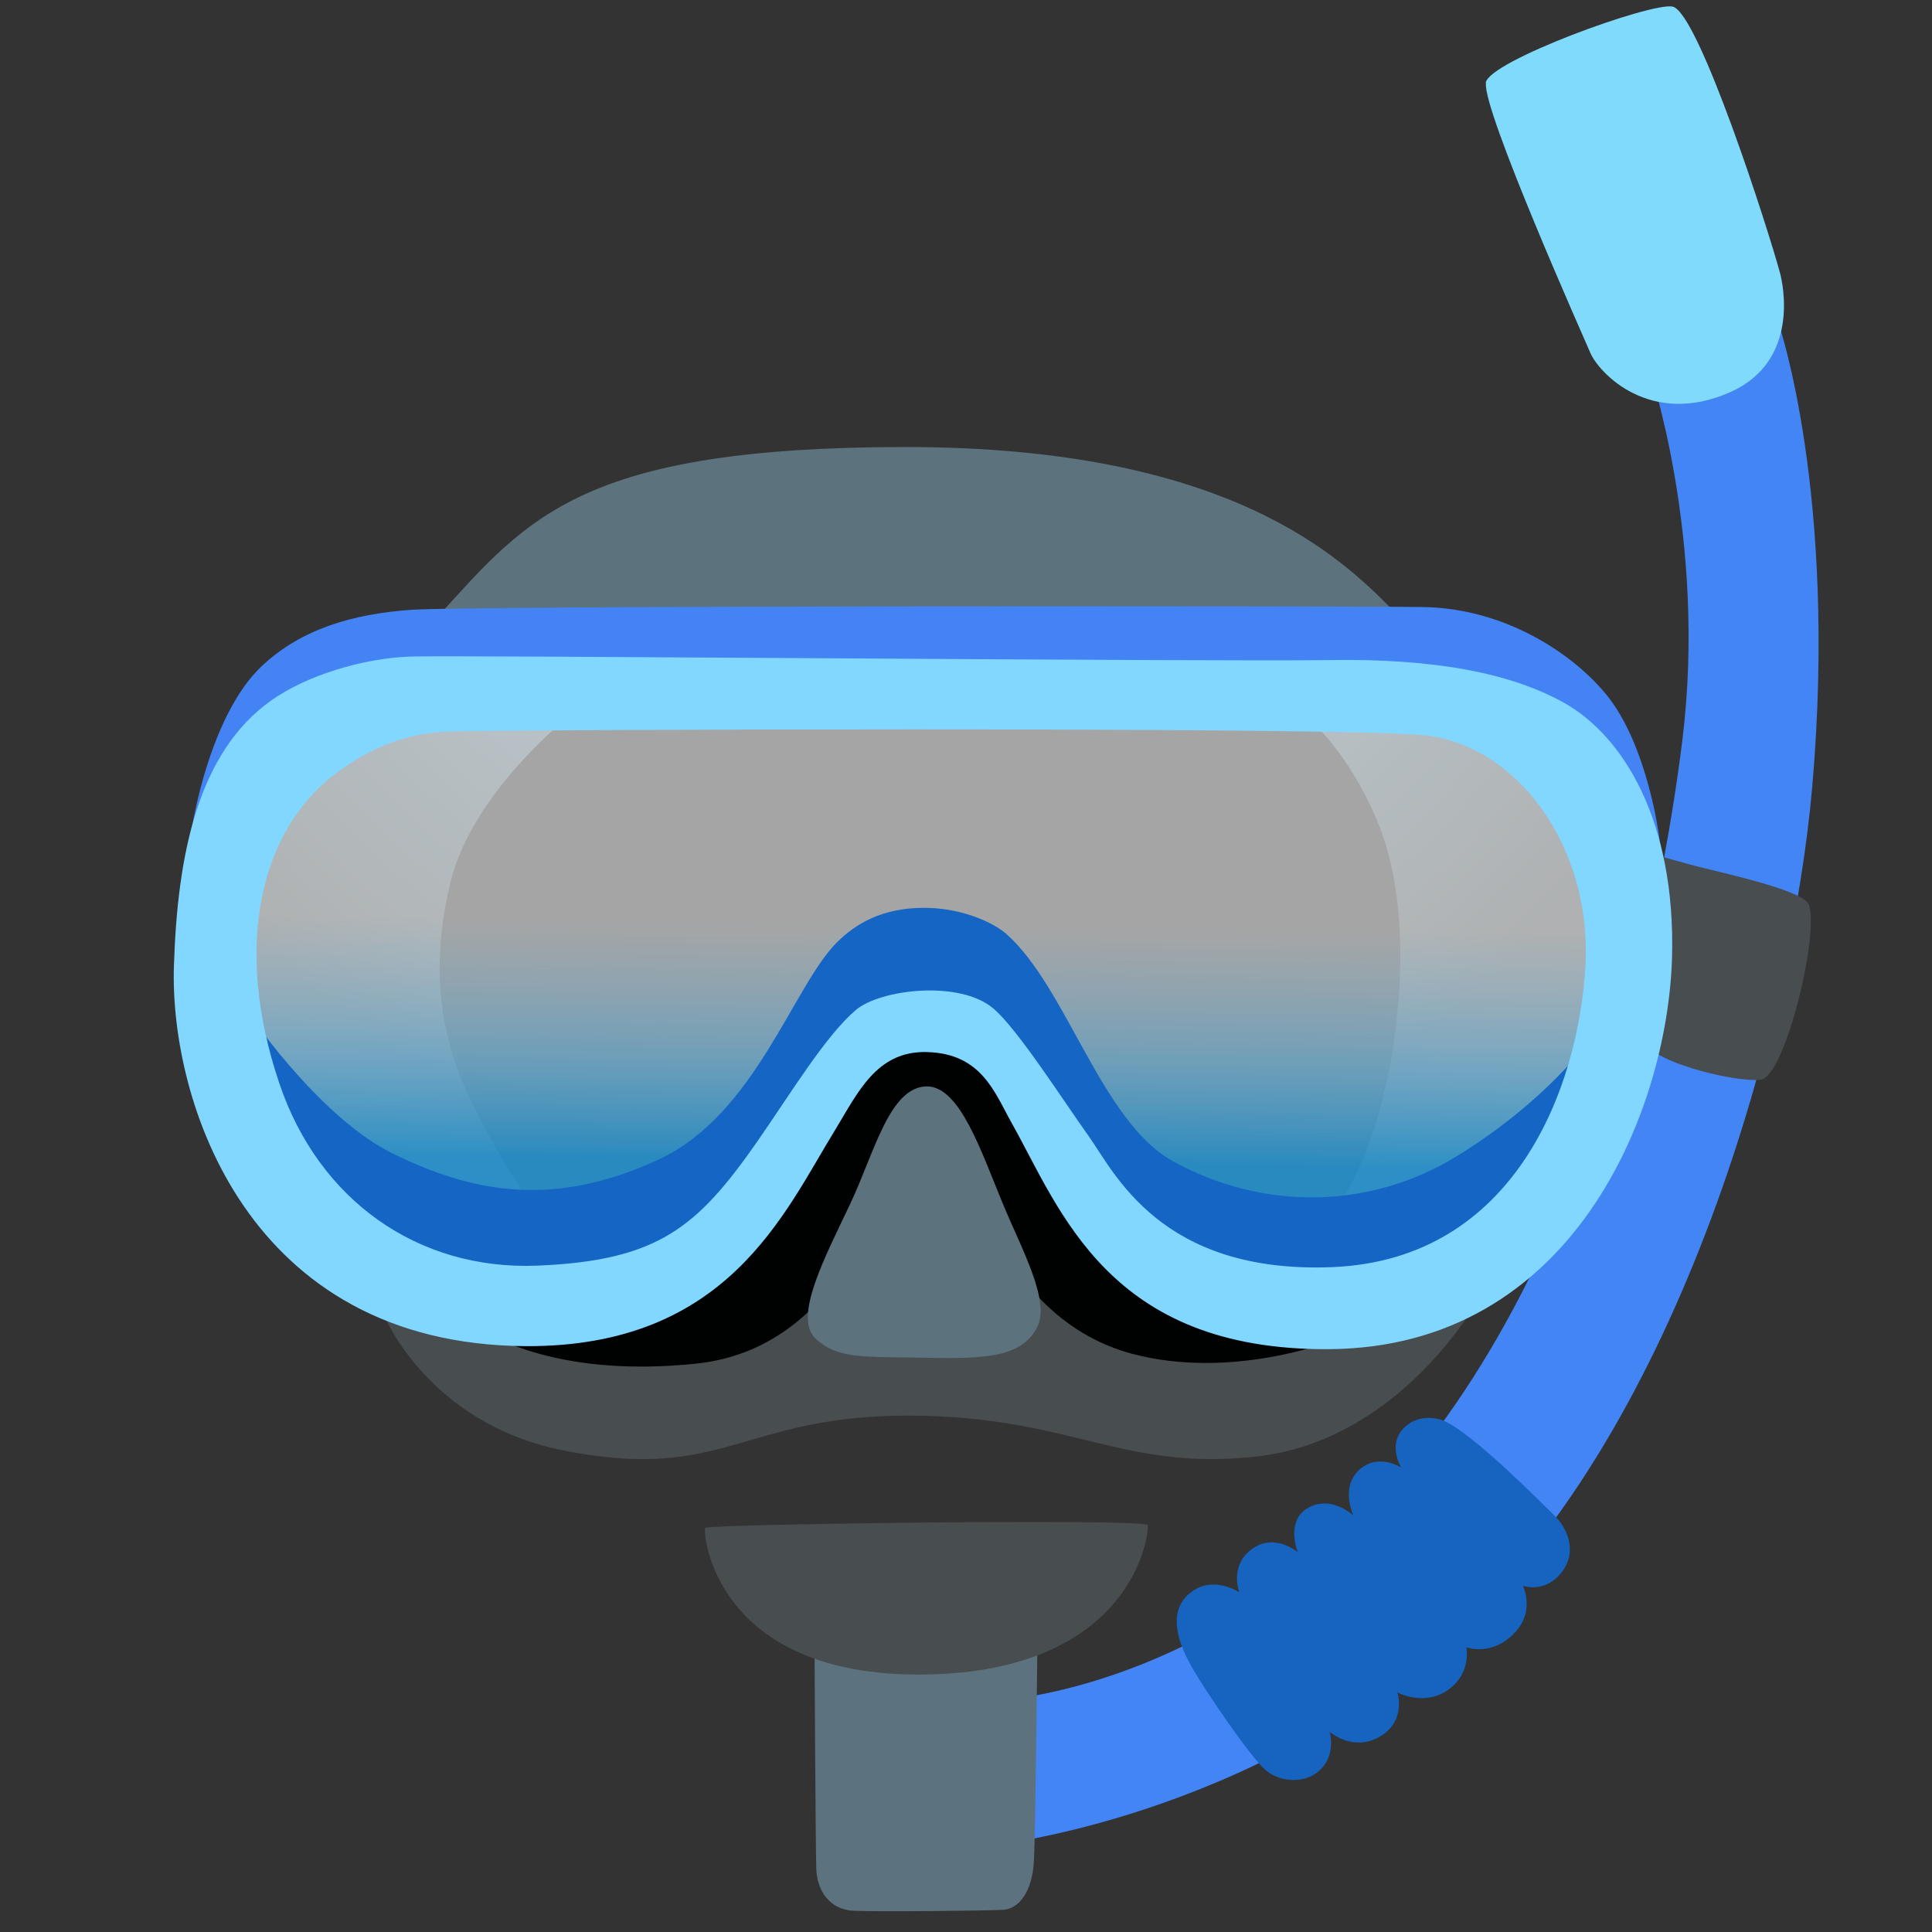
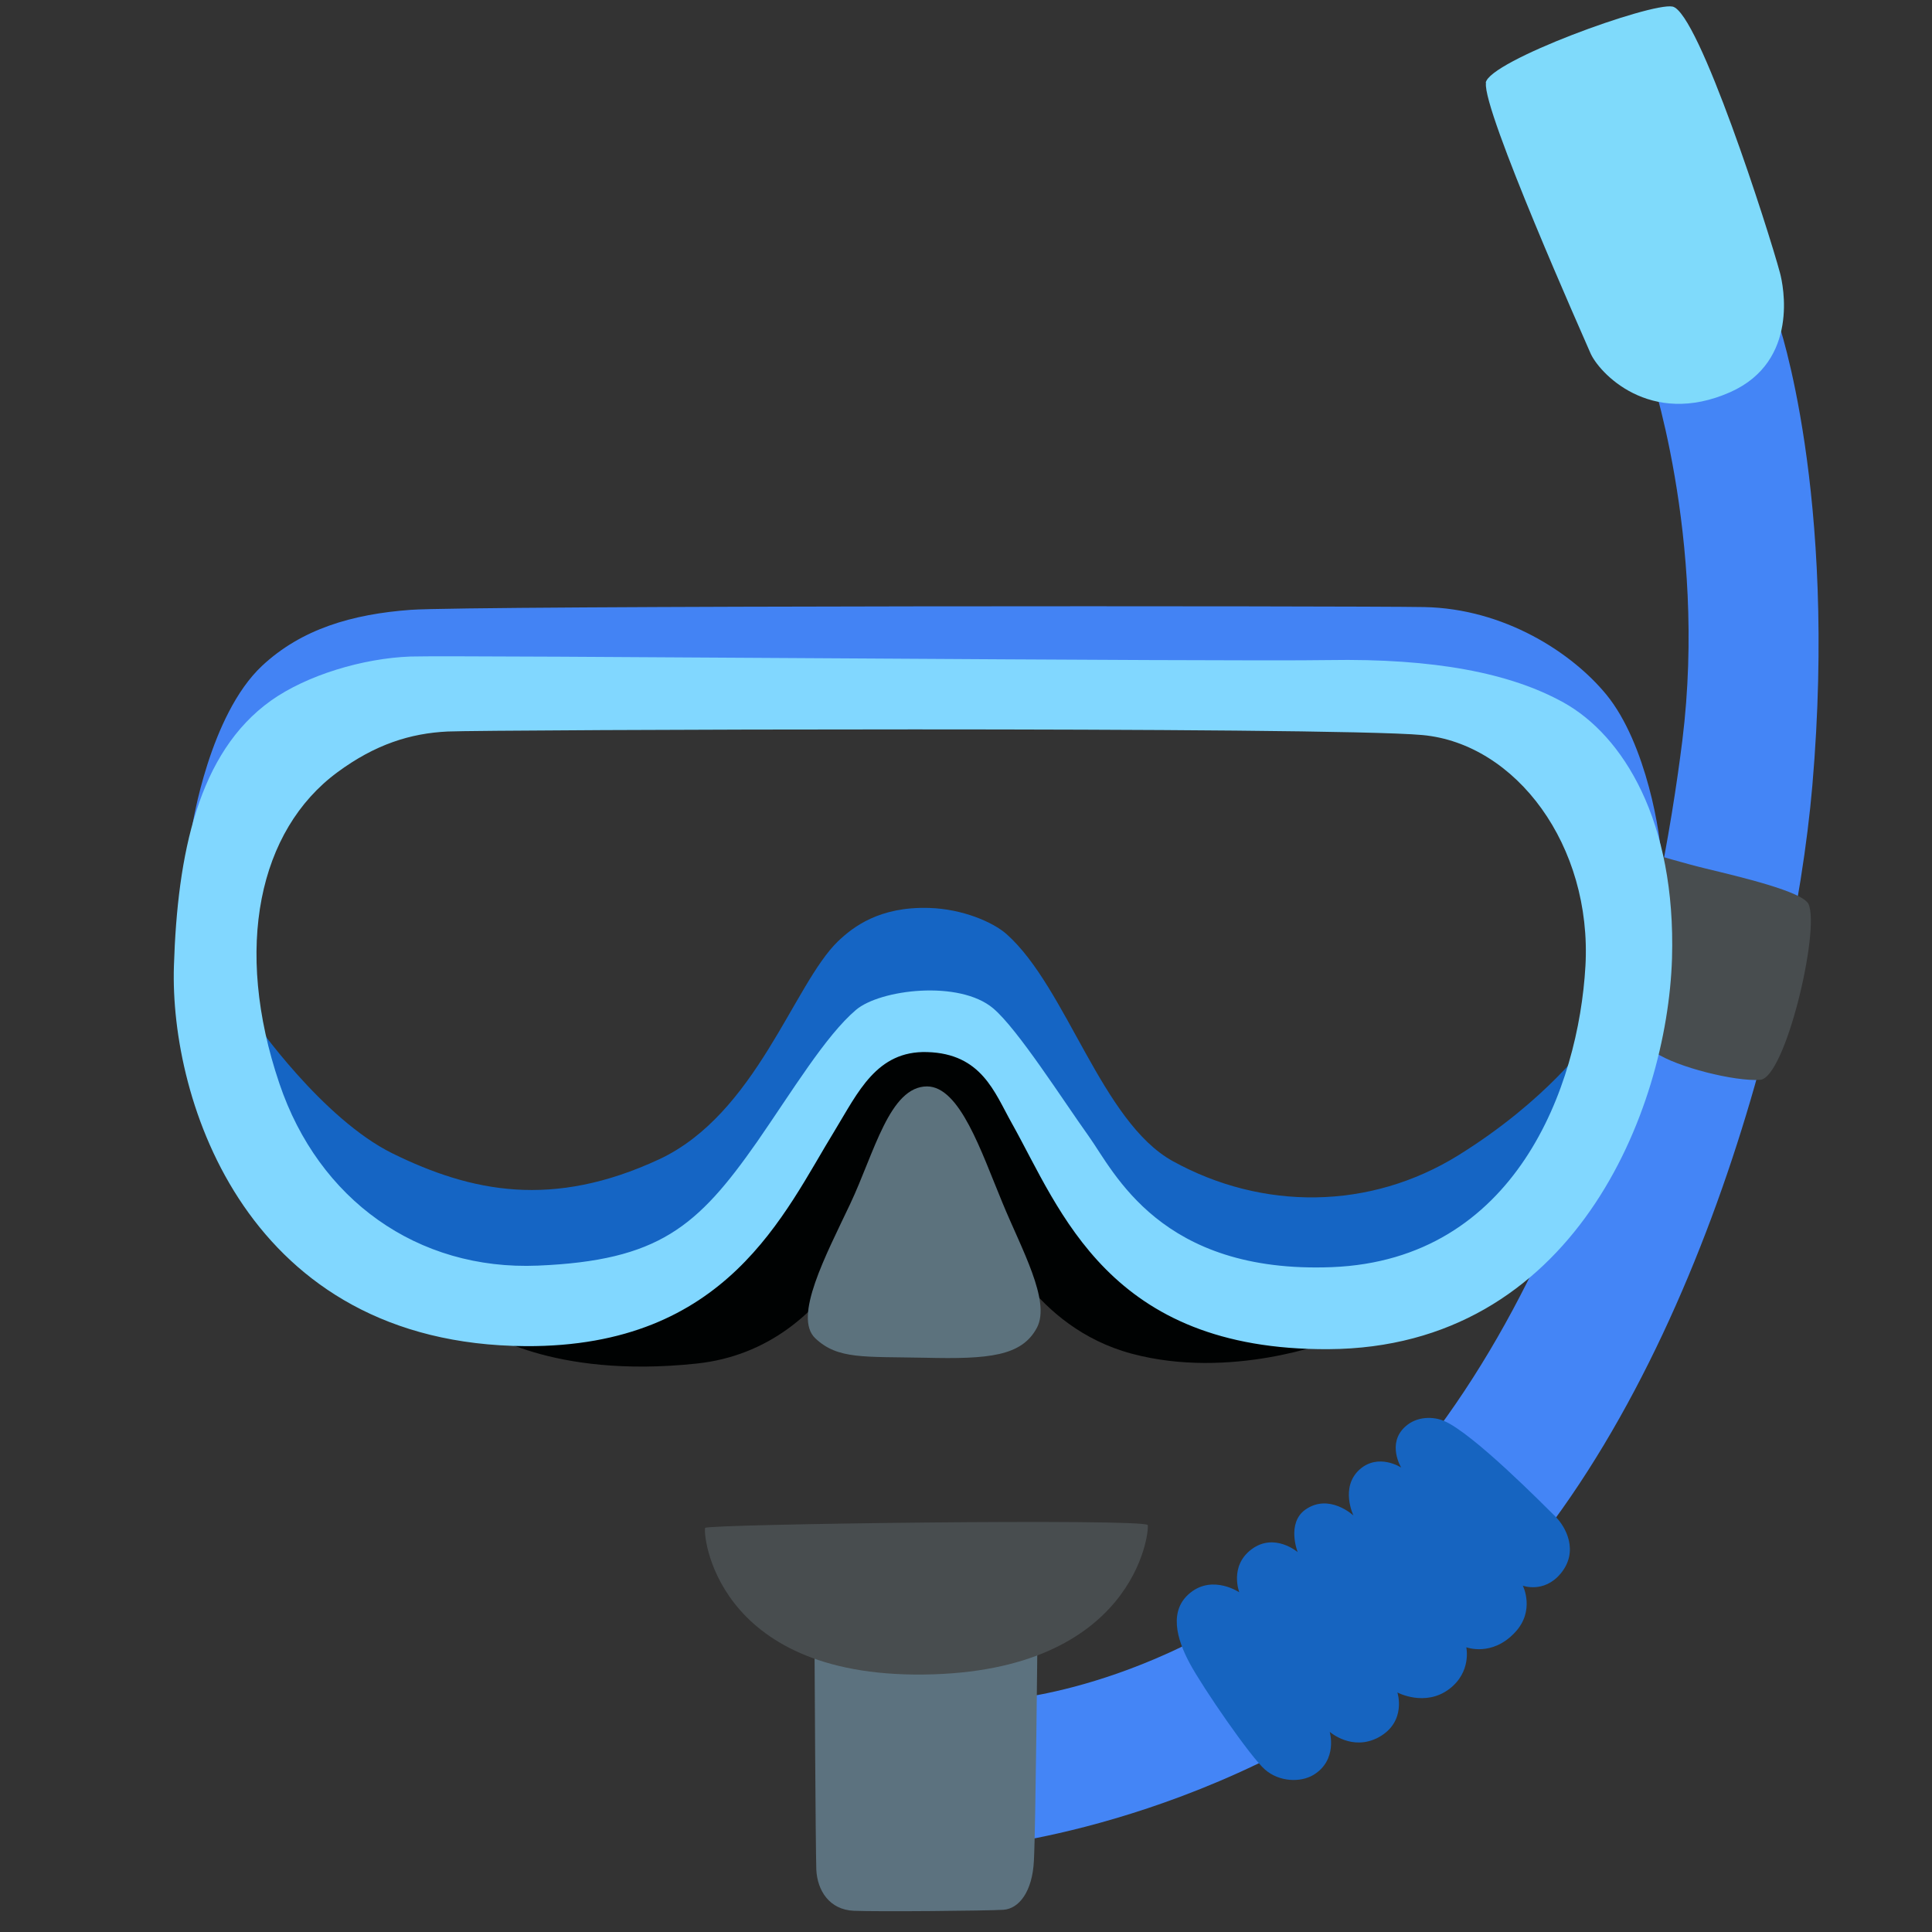
<svg xmlns="http://www.w3.org/2000/svg" id="_레이어_1" data-name="레이어_1" version="1.1" viewBox="0 0 765.4 765.4">
  <rect x="0" y="0" width="765.4" height="765.4" fill="#333333" stroke="none" />
  <defs>
    <style>
      .st0 {
        fill: url(#_무제_그라디언트);
      }

      .st1 {
        fill: url(#_무제_그라디언트_2);
        isolation: isolate;
        opacity: .8;
      }

      .st2 {
        fill: #1565c4;
      }

      .st3 {
        fill: #7fdafb;
      }

      .st4 {
        fill: #4383f4;
      }

      .st5 {
        fill: #1664c0;
      }

      .st6 {
        fill: #000202;
      }

      .st7 {
        fill: #5c727d;
      }

      .st8 {
        fill: #5c727f;
      }

      .st9 {
        fill: #484d4f;
      }

      .st10 {
        fill: #81d7ff;
      }

      .st11 {
        fill: #4485f6;
      }
    </style>
    <radialGradient id="_무제_그라디언트" data-name="무제 그라디언트" cx="128.9" cy="785.4" fx="128.9" fy="785.4" r="73" gradientTransform="translate(-444.6 4984) scale(6.2 -6.2)" gradientUnits="userSpaceOnUse">
      <stop offset=".5" stop-color="#5c727d" />
      <stop offset=".8" stop-color="#484d4f" />
    </radialGradient>
    <linearGradient id="_무제_그라디언트_2" data-name="무제 그라디언트 2" x1="129" y1="723.5" x2="129.4" y2="754.1" gradientTransform="translate(-444.6 4984) scale(6.2 -6.2)" gradientUnits="userSpaceOnUse">
      <stop offset=".2" stop-color="#27a0e2" />
      <stop offset=".4" stop-color="#80c7ee" stop-opacity=".9" />
      <stop offset=".7" stop-color="#fff" stop-opacity=".7" />
    </linearGradient>
  </defs>
-   <path class="st0" d="M594.7,279.1s-32.5-27.1-43.4-37.9c-19.9-19.9-64.1-64.1-192.4-64.1s-149.9,28-185.1,66.8c-29.4,32.4-74.9,62.3-74.9,62.3l-12.6,111.1,65.9,103.9s17.2,42.4,70.4,53.3c66.1,13.4,71.4-15.4,143.6-13.6,59.6,1.5,79.5,21.7,130.9,16.2,52.5-5.5,84-52.4,92.1-68.6,8.1-16.2,65.9-122.8,65.9-122.8l-60.6-106.6h0ZM549.6,427.1c-7.6,36.6-19.9,50.6-19.9,50.6l-307.9,16.2s-22.6-30.7-36.1-59.6c-13.6-28.9-14-57.2-7.2-84.9,9.2-37.7,51.3-69.3,51.3-69.3l283.8.7s17.8,11.4,31.6,43.4c14.4,33.4,9.6,78.7,4.5,102.9h0Z" />
  <path class="st11" d="M400.4,673.1s68.9-5.4,132.3-65.1c96.6-90.8,125.4-247.6,133.8-314.7,10-80.8-13.6-148.7-13.6-148.7l51.5-17.2s23.6,67.5,13.6,183.8c-7.9,91.6-51.5,253.2-141.6,335.4-80.6,73.6-183.1,84.4-183.1,84.4l7.1-57.9h0Z" />
  <path class="st9" d="M655.1,338.4s12.4,3.7,20.7,5.7c13.6,3.3,38.4,9.1,40.7,14.1,4.6,10.3-9.2,68.9-19.2,69.6-10,.7-32.9-5-41.5-10.8s-.8-78.7-.8-78.7h0Z" />
  <path class="st5" d="M491.1,630.9s-10.4-7.1-19.4,0c-8.8,6.9-5.6,18.3-.4,28,5.2,9.7,24.2,37.3,29.9,42.2s14,5.1,19.1,2.1c9.8-5.9,6.5-17.1,6.5-17.1,0,0,8.9,7.9,19.5,2.1,11.1-6.2,7.3-17.7,7.3-17.7,0,0,11,5.9,20.6-1.4,8.9-6.8,6.7-16.5,6.7-16.5,0,0,10.2,3.9,19.3-5.9,8.1-8.6,3.1-18.5,3.1-18.5,0,0,8.3,3.1,14.9-4.7,7.5-8.9,2.1-18.7-2.1-22.8s-32.6-33-44.1-37.8c-4-1.7-10.6-2-15.3,2.3-7.4,6.7-1.6,16.2-1.6,16.2,0,0-9-5.9-16.5.8-7.8,7.1-2.4,18.2-2.4,18.2,0,0-9.6-9-19.1-2.3-7.5,5.4-3,16.8-3,16.8,0,0-9.2-7.9-18.3-1.1-8.9,6.7-4.8,17.1-4.8,17.1h0Z" />
  <path class="st3" d="M588.7,32.9c-1.5,10.6,39.3,102.1,41.3,106.8,3.2,7.7,23.5,29.9,55.6,15.6,27.4-12.3,20.8-42.6,19.6-47.1-4.5-16.8-32.3-103.5-42.6-105.6-8.6-1.7-72.8,21.6-74,30.2Z" />
  <path class="st8" d="M322.7,654.1s.4,78.3.7,86.6c.4,8.3,5.2,15.9,14.9,16.3s53,0,59.2-.4,11.5-7.2,12.1-19.4c.7-13.2,1.4-88.3,1.4-88.3l-88.3,5.1h0Z" />
  <path class="st9" d="M279.4,605.2c-1.1,1.4,3.1,59.2,86.6,58.2s89.4-56.5,88.7-59.2-174.3-.4-175.3,1.1h0Z" />
  <path class="st4" d="M76.2,327.1s6.8-43.8,27.6-63.3c15.6-14.6,35.7-20.5,58.9-22.2,23.1-1.7,374.3-1.6,401.5-1.1,31.8.6,58.6,18.1,72.2,34.7,15.9,19.4,21.8,56.3,21.8,66.1s-57.1-56.3-57.1-56.3l-107.7-10.6-332.4-5.1-84.8,57.8h0Z" />
  <path class="st6" d="M190.6,526.6s27.3,19.8,85.4,13.6c57.4-6.1,73.3-69.6,73.3-69.6l45.4,18.1s14.4,37.1,53.7,47.6,78.7-4.9,78.7-4.9l-87.1-52.6-43.1-68.8-58.8-.6-44.1,70.9-47.6,36.3-56,9.8h0Z" />
  <path class="st7" d="M367.3,430.4c-14.9,0-20.9,26.3-30.5,46.6-9.6,20.3-22.7,44.8-13.8,53.2s19.1,7.2,43.6,7.7c25.1.6,38.2-.6,44.2-11.9,5.6-10.6-6.2-31.3-13.7-49.6-8.4-20.2-16.8-46-29.9-46h0Z" />
-   <path class="st1" d="M197.6,486.5l-77.5-22.2-41.1-95,32.3-68.8s85.6-31.7,94.3-30.3,192,.7,202.8,1.4,189.3,3.4,190.7,5.4,49.2,9.4,47.8,49.2-8.1,93.6-9.4,98.4-14.1,47.8-26.2,50.5c-12.1,2.7-65.4,5.4-65.4,5.4l-108.4-15.6-70-78.7-59.9,59.9-109.9,40.5h0Z" />
  <path class="st2" d="M97.3,435l3.4-30.6s26.8,38.8,54.9,52.6c31.2,15.3,63.3,21.9,105.5,2.3,38.4-17.9,53.3-69.4,70.9-86.4,6-5.7,16.4-13.8,36.1-13.2,13.2.4,25.3,5.6,30.7,10.4,23.8,21.2,37.6,74.3,65.8,89.9,35.5,19.6,78.1,19.5,113.3-2.4,35.2-21.9,51.4-45.1,51.4-45.1l-1.7,48.5-56.1,56.6-104.5-13.2-38.1-39.9-44.5-56.6s-45.1,0-46.2,1.7-41,61.3-41,61.3l-42.2,40.4s-68.8,6.4-74.5,1.7-62.9-34.7-62.9-34.7l-20.3-43.3h0Z" />
  <path class="st10" d="M619.4,278.3c-21.1-11.7-51.2-17.5-93-16.8-41.8.7-344.9-2-363.8-1.4-18.9.7-41.1,7.4-55.3,17.5-28.8,20.6-37,60.6-38.4,105.1-1.7,53.2,28.9,150,139.4,150.6,79.9.4,102.3-52.7,122.4-85.4,9.2-15.1,16.6-31.7,36.6-31.1,21.6.6,26.7,16,33.5,28.1,19.4,34.6,38.3,90.1,125.5,89.6,97-.5,134.2-94.3,136.1-154.8,1.6-54.5-19.4-88.3-43-101.4h0ZM628.1,382.7c-2.7,47.8-27.7,116.4-100.4,119.3-68.1,2.7-86.3-37.8-96.4-51.9s-28.1-42.4-37.8-50.6c-13.5-11.4-44.9-7.5-54.4.6-12,10.2-25.2,32.1-39.2,52.3-23.6,33.7-39,47-86.8,49s-86.9-26.2-102.4-72.1c-18.3-53.9-8.1-100.4,22.9-123.3,15-11.1,29-15.5,43.8-16.2,14.8-.7,349-2,386.1,1.4s67.3,43.8,64.6,91.6Z" />
</svg>